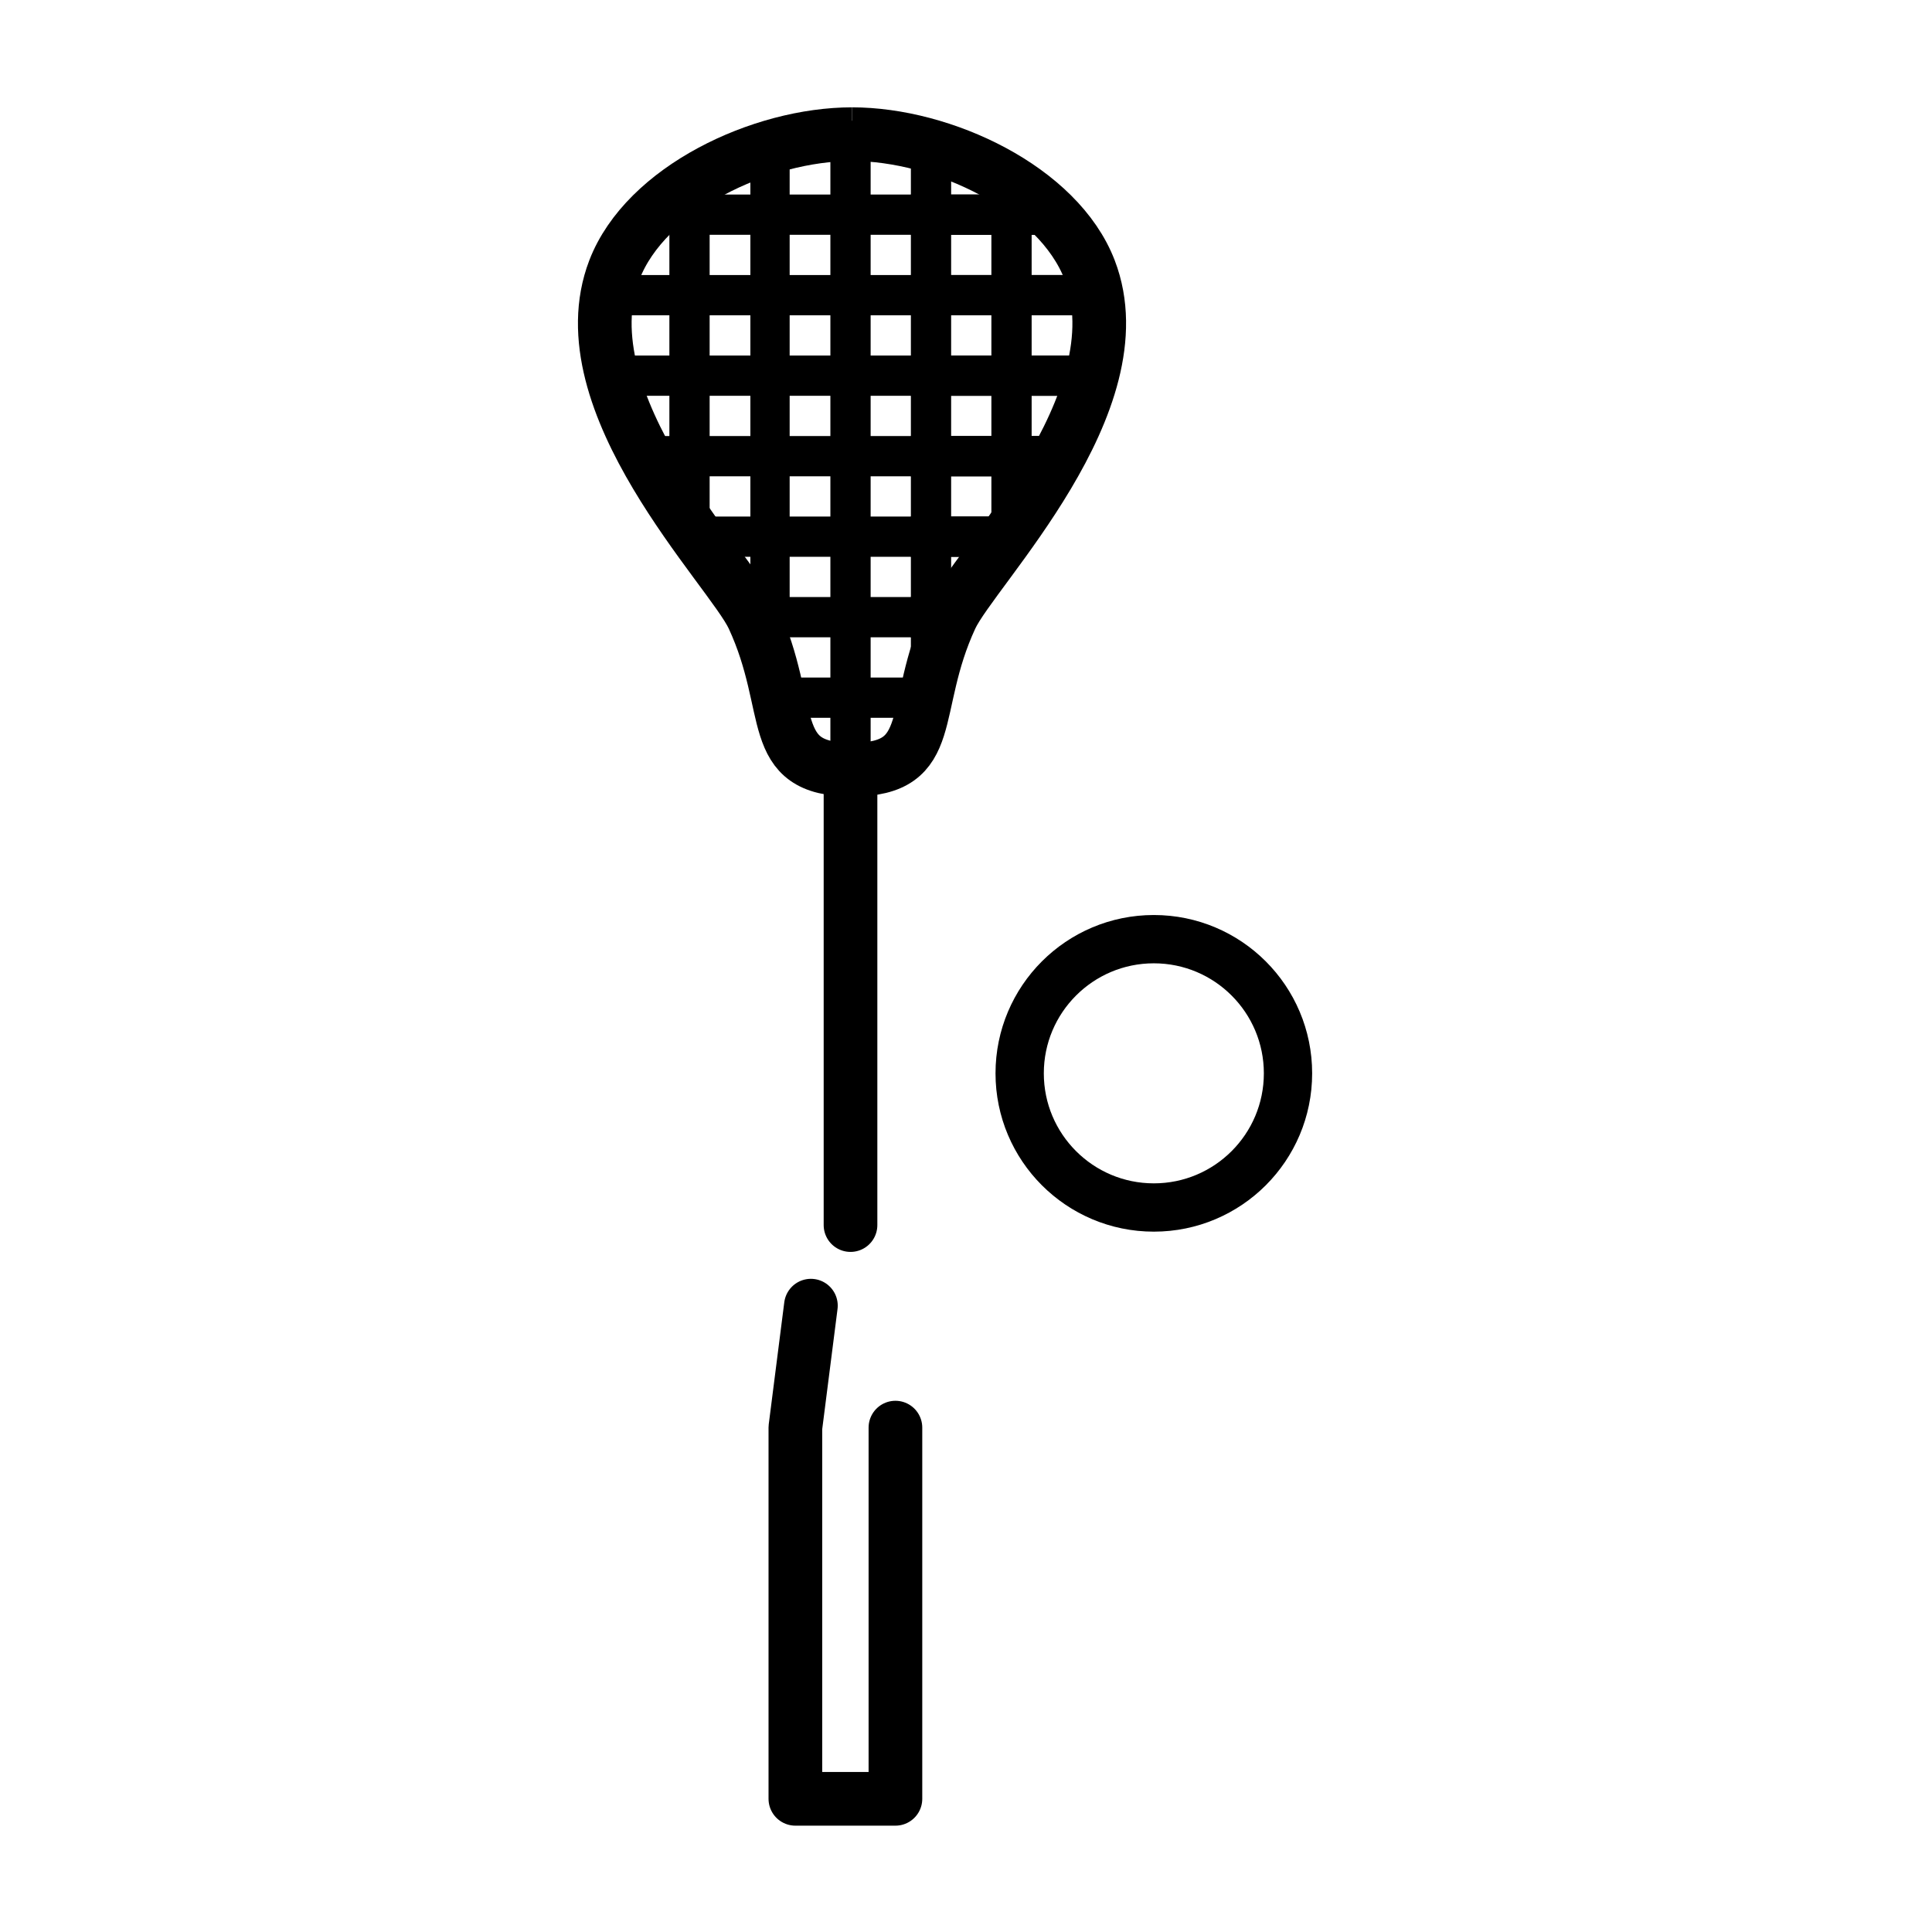
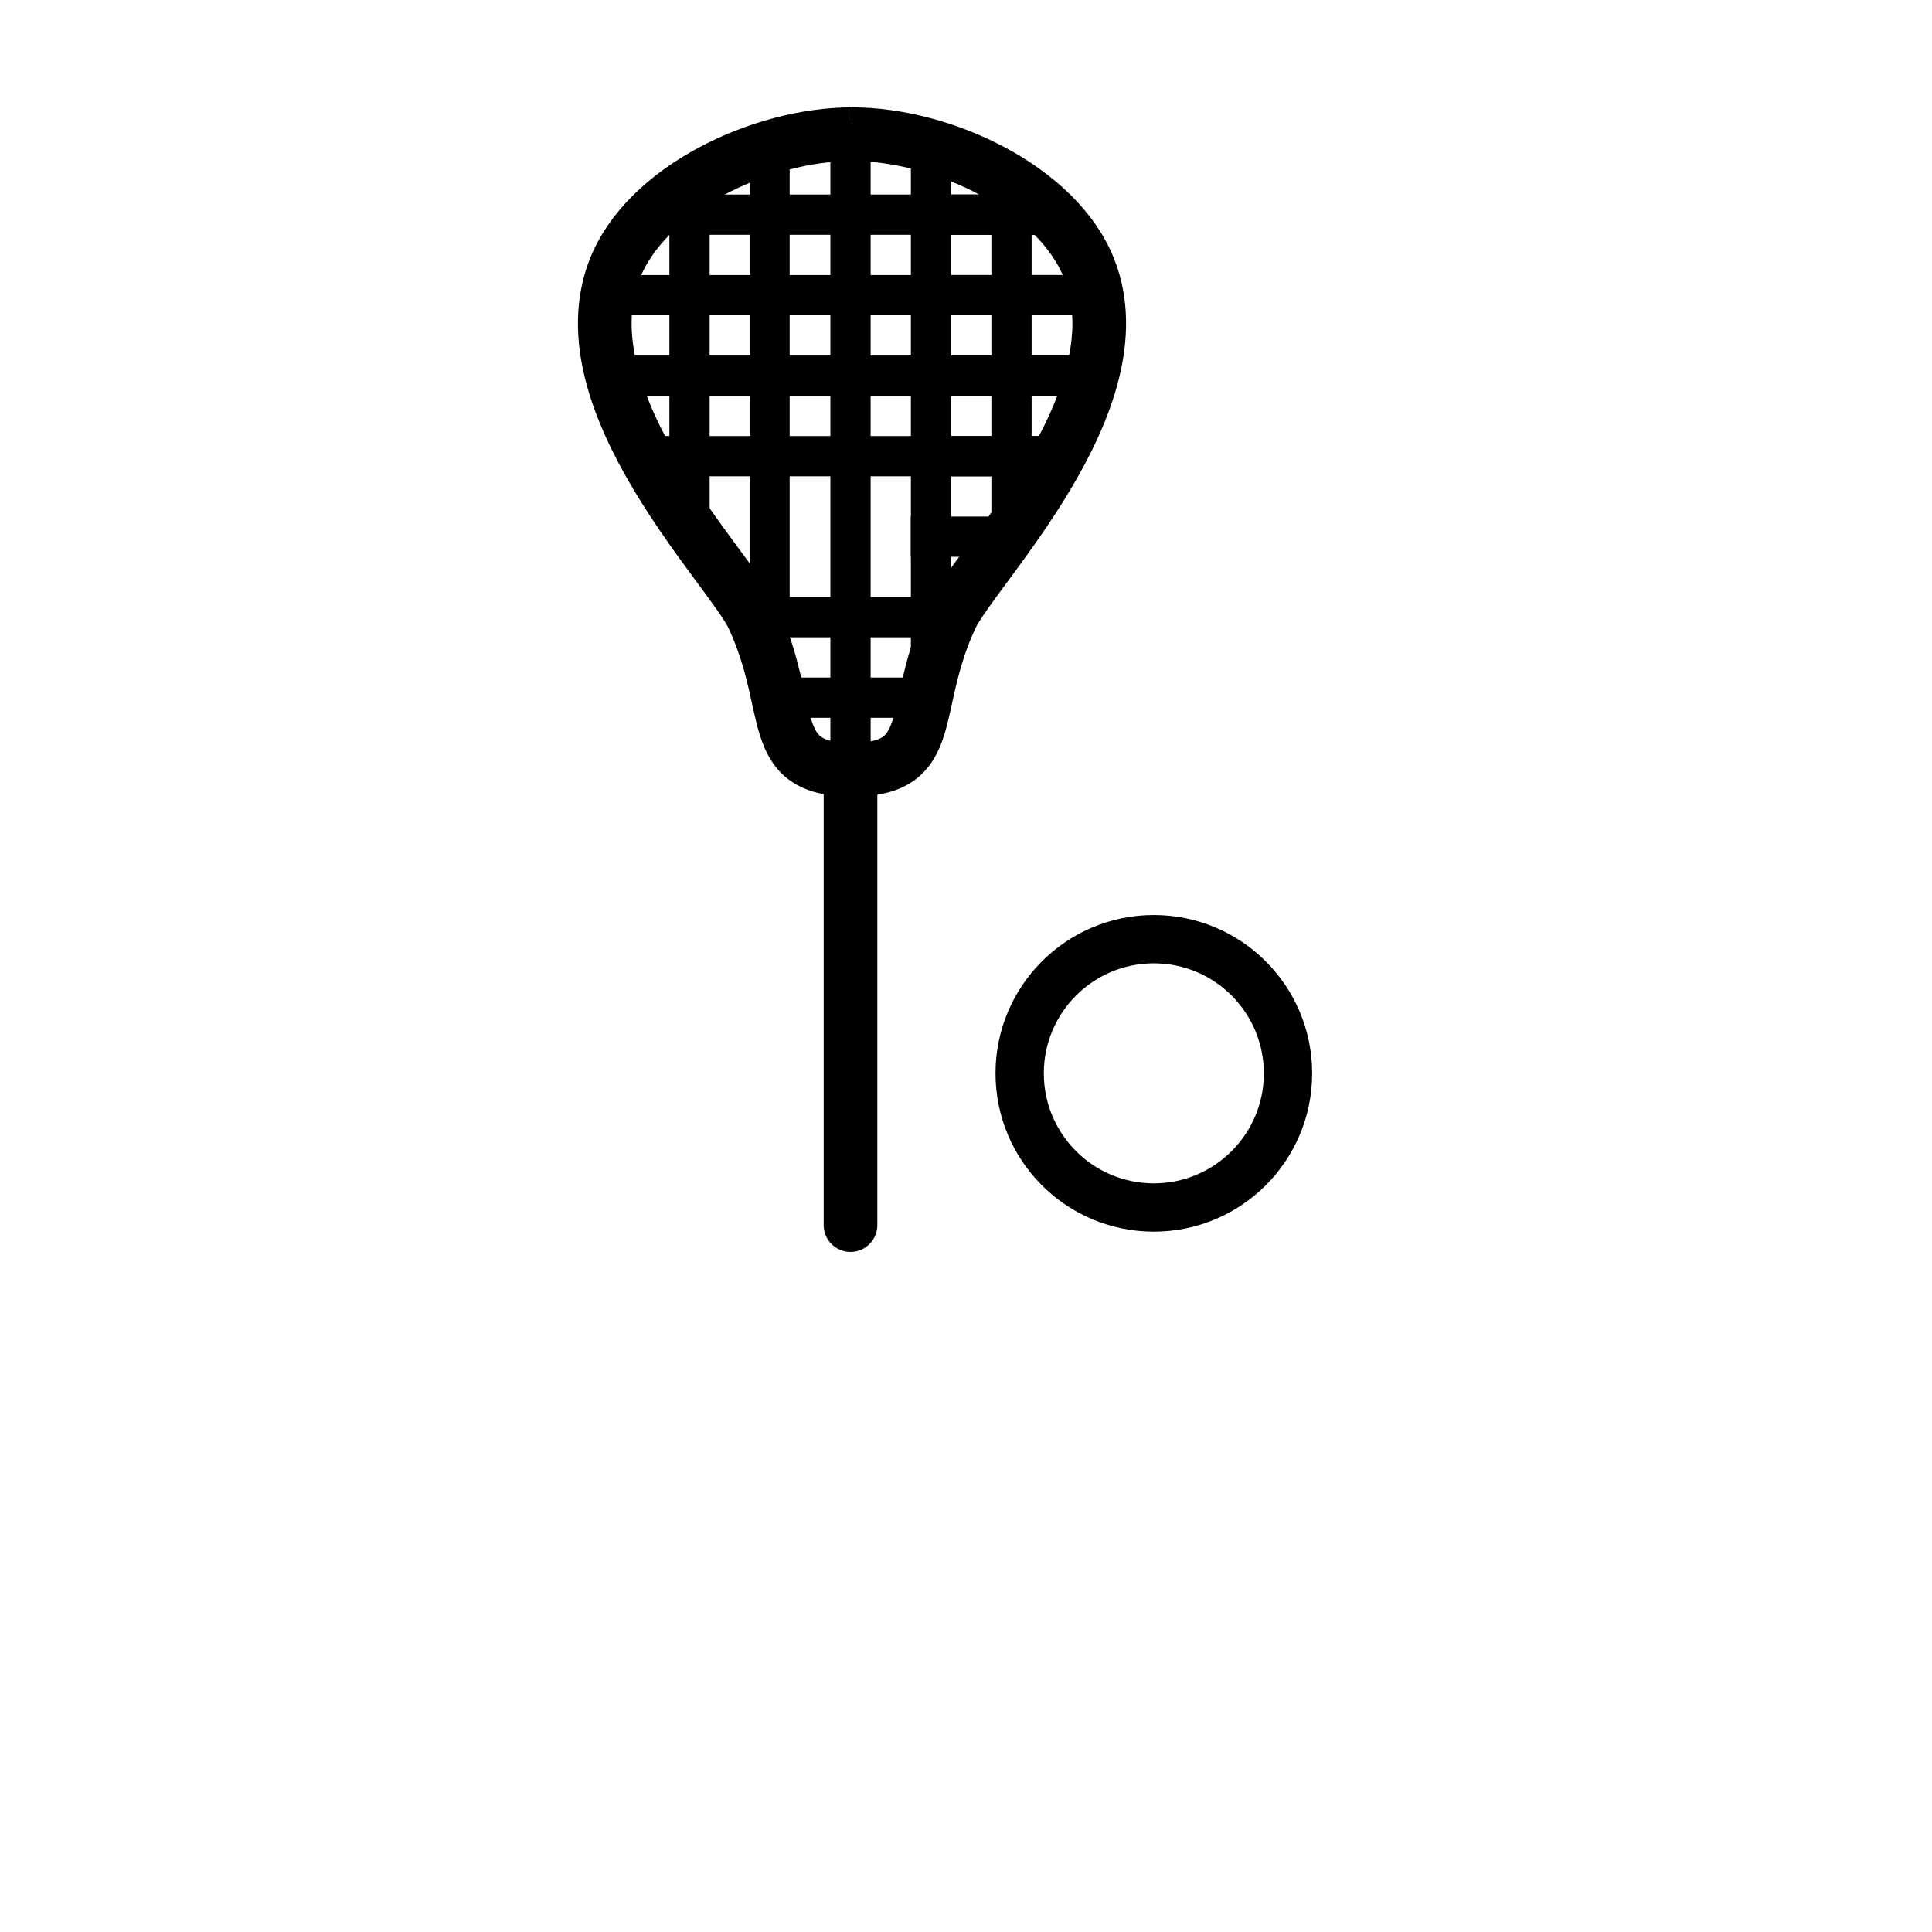
<svg xmlns="http://www.w3.org/2000/svg" id="emoji" viewBox="0 0 72 72">
  <g id="line">
    <line x1="31.696" x2="31.696" y1="28.5" y2="45.655" fill="none" stroke="#000" stroke-linecap="round" stroke-linejoin="round" stroke-width="2" />
    <line x1="27.752" x2="35.752" y1="23" y2="23" stroke="#000" stroke-miterlimit="10" stroke-width="1.5" />
    <line x1="31.696" x2="31.696" y1="4.5" y2="28.5" stroke="#000" stroke-miterlimit="10" stroke-width="1.5" />
    <line x1="28.696" x2="28.696" y1="5" y2="25" stroke="#000" stroke-miterlimit="10" stroke-width="1.464" />
    <line x1="25.696" x2="25.696" y1="7.5" y2="20.217" stroke="#000" stroke-miterlimit="10" stroke-width="1.5" />
    <line x1="34.696" x2="34.696" y1="5" y2="26" stroke="#000" stroke-miterlimit="10" stroke-width="1.5" />
    <line x1="37.696" x2="37.696" y1="7.5" y2="20.217" stroke="#000" stroke-miterlimit="10" stroke-width="1.5" />
    <line x1="22.535" x2="40.252" y1="14" y2="14" stroke="#000" stroke-miterlimit="10" stroke-width="1.5" />
    <line x1="23.819" x2="39.685" y1="17" y2="17" stroke="#000" stroke-miterlimit="10" stroke-width="1.5" />
-     <line x1="25.535" x2="37.252" y1="20" y2="20" stroke="#000" stroke-miterlimit="10" stroke-width="1.5" />
    <line x1="23.185" x2="40.252" y1="11" y2="11" stroke="#000" stroke-miterlimit="10" stroke-width="1.5" />
    <line x1="25.252" x2="39.252" y1="8" y2="8" stroke="#000" stroke-miterlimit="10" stroke-width="1.5" />
    <line x1="33.942" x2="39.194" y1="8" y2="8" stroke="#000" stroke-miterlimit="10" stroke-width="1.5" />
    <line x1="33.942" x2="40.328" y1="11" y2="11" stroke="#000" stroke-miterlimit="10" stroke-width="1.5" />
    <line x1="33.942" x2="40.328" y1="14" y2="14" stroke="#000" stroke-miterlimit="10" stroke-width="1.5" />
    <line x1="33.942" x2="39.761" y1="17" y2="17" stroke="#000" stroke-miterlimit="10" stroke-width="1.5" />
    <line x1="33.942" x2="38.06" y1="20" y2="20" stroke="#000" stroke-miterlimit="10" stroke-width="1.5" />
    <line x1="33.942" x2="36.076" y1="23" y2="23" stroke="#000" stroke-miterlimit="10" stroke-width="1.5" />
    <line x1="28.535" x2="34.252" y1="26" y2="26" stroke="#000" stroke-miterlimit="10" stroke-width="1.5" />
-     <polyline fill="none" stroke="#000" stroke-linecap="round" stroke-linejoin="round" stroke-width="2" points="30.22 48.658 29.641 53.203 29.641 67.037 33.37 67.037 33.37 53.203" />
    <path fill="none" stroke="#000" stroke-miterlimit="10" stroke-width="2" d="M31.752,28.684c-3.256,0-2.108-2.275-3.688-5.682C27.231,21.207,21,15,22.895,10.061,24.061,7.023,28.377,5,31.752,5" />
    <path fill="none" stroke="#000" stroke-miterlimit="10" stroke-width="2" d="M31.752,5c3.375,0,7.691,2.023,8.857,5.061C42.504,15,36.272,21.207,35.44,23.002c-1.58,3.407-.432,5.682-3.688,5.682" />
    <circle cx="43" cy="40" r="5" fill="none" stroke="#000" stroke-linecap="round" stroke-linejoin="round" stroke-width="1.8" />
  </g>
</svg>